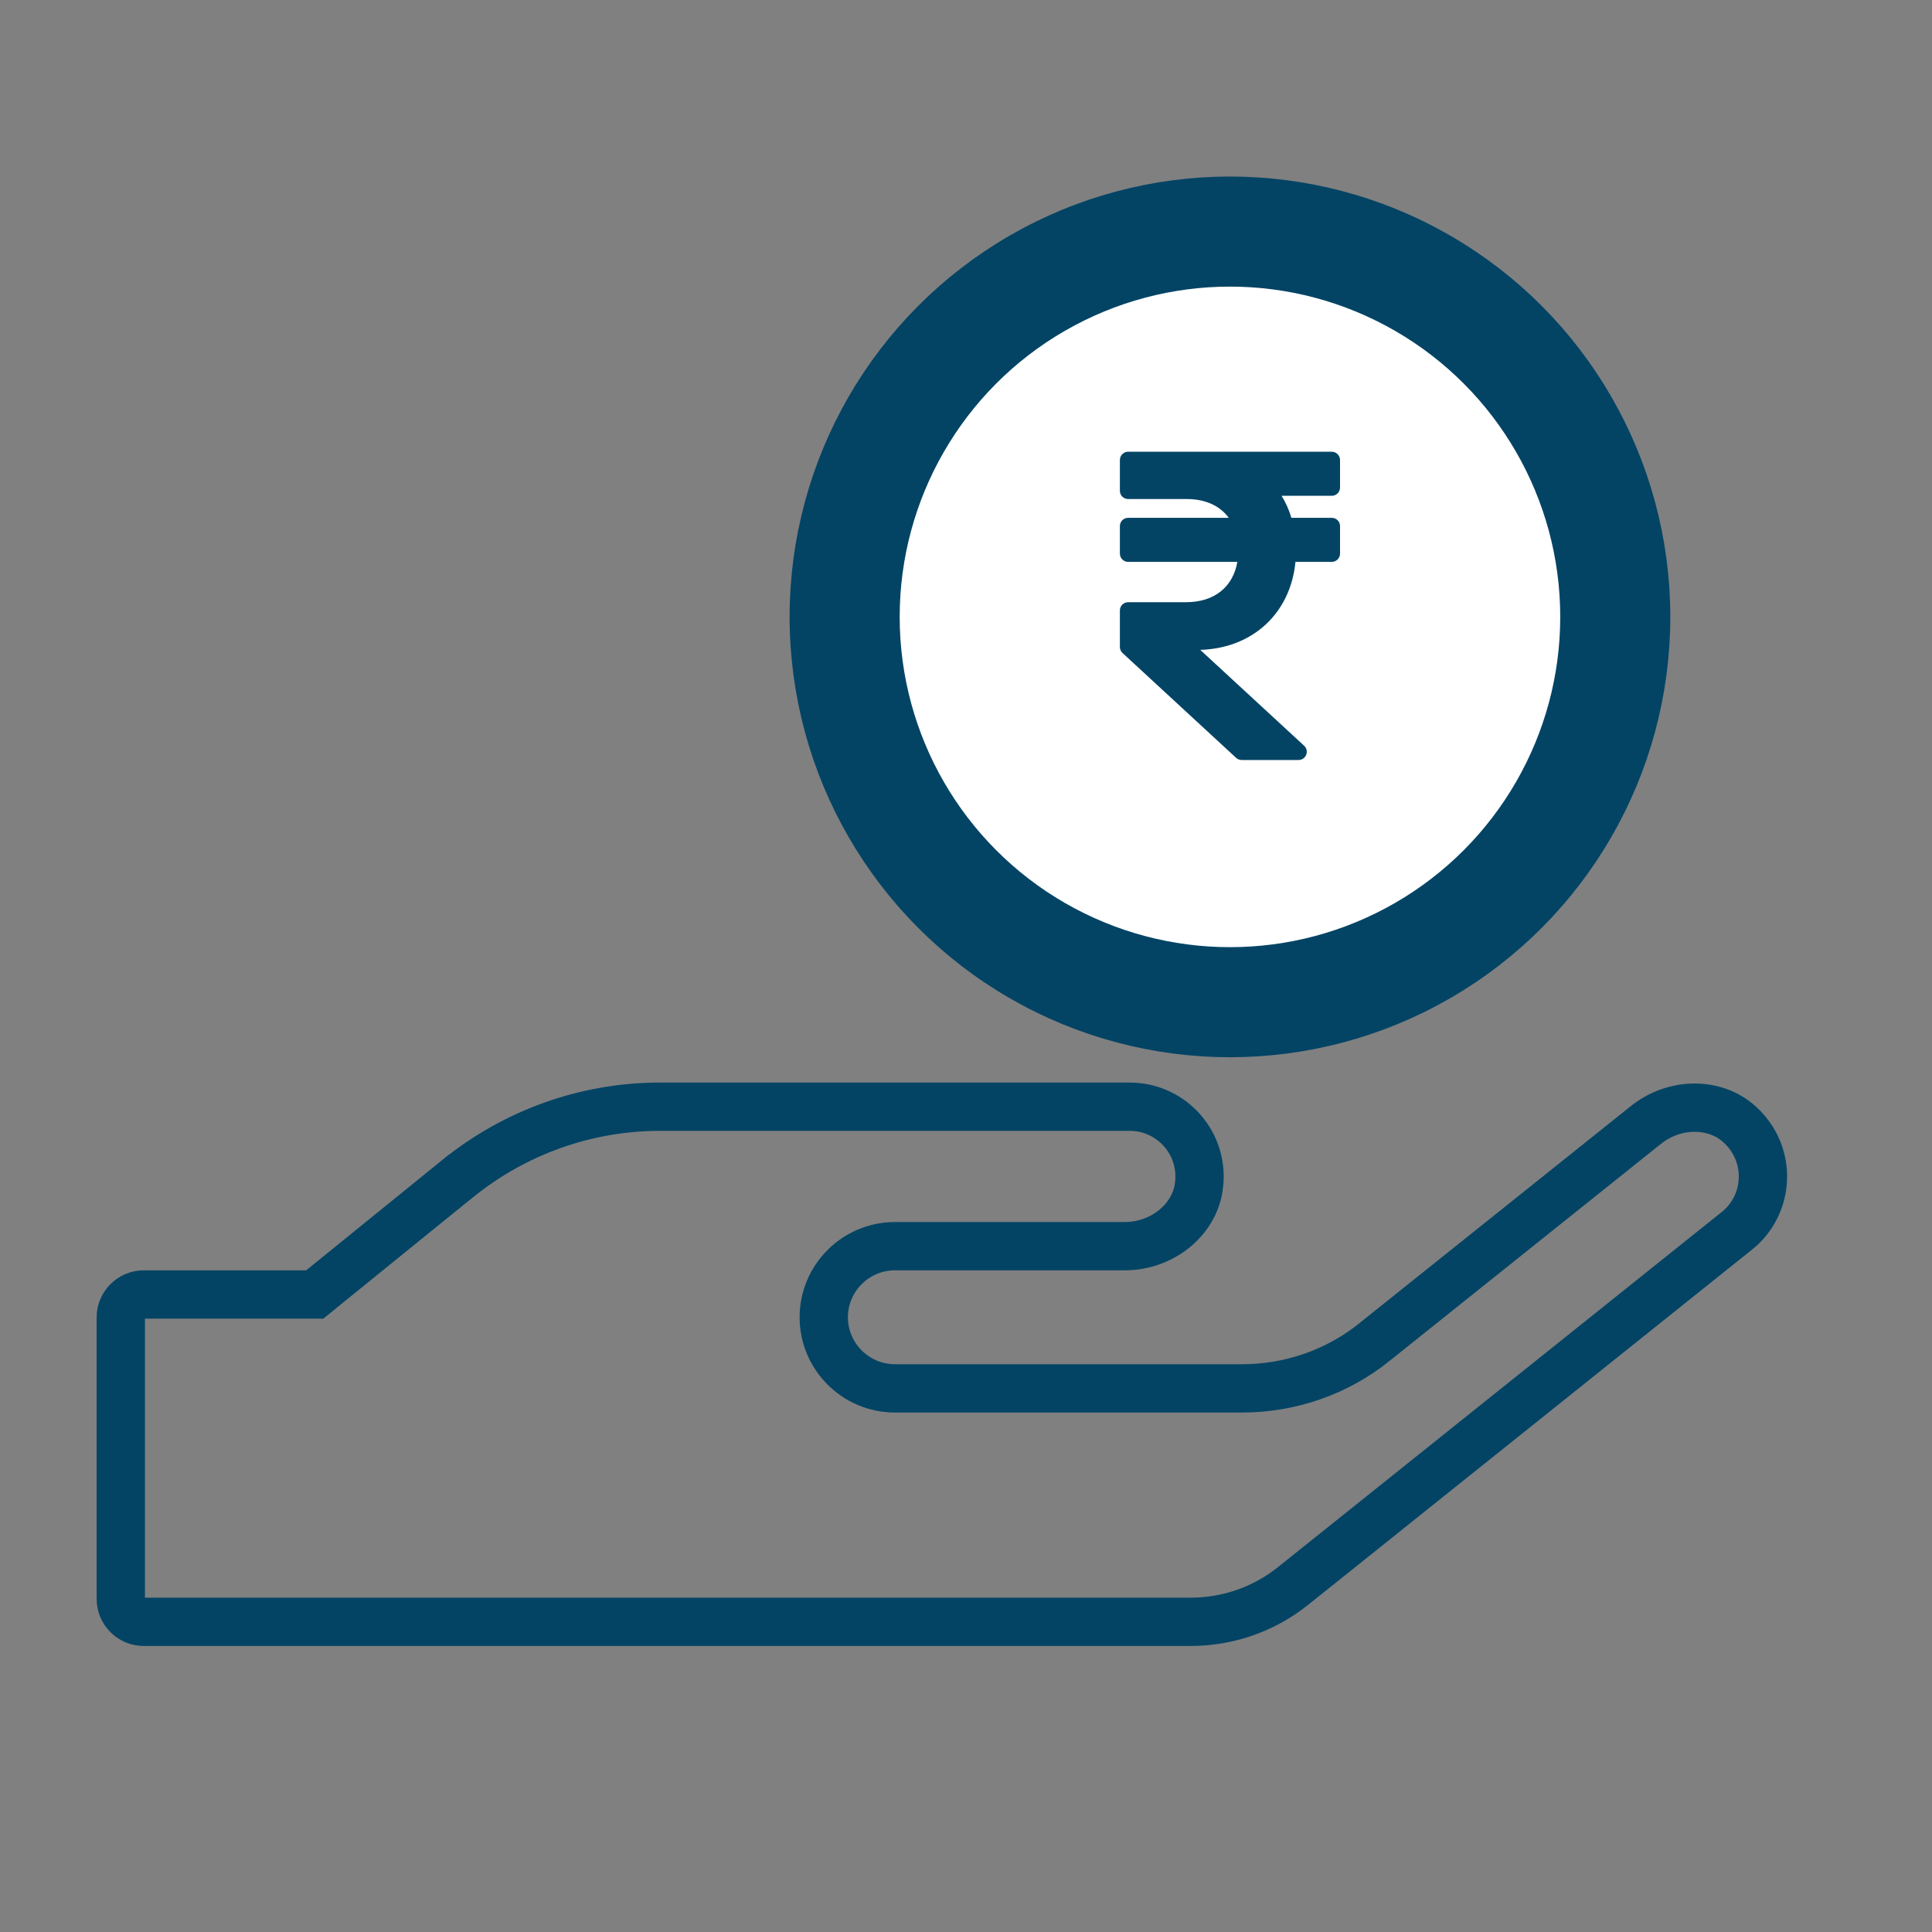
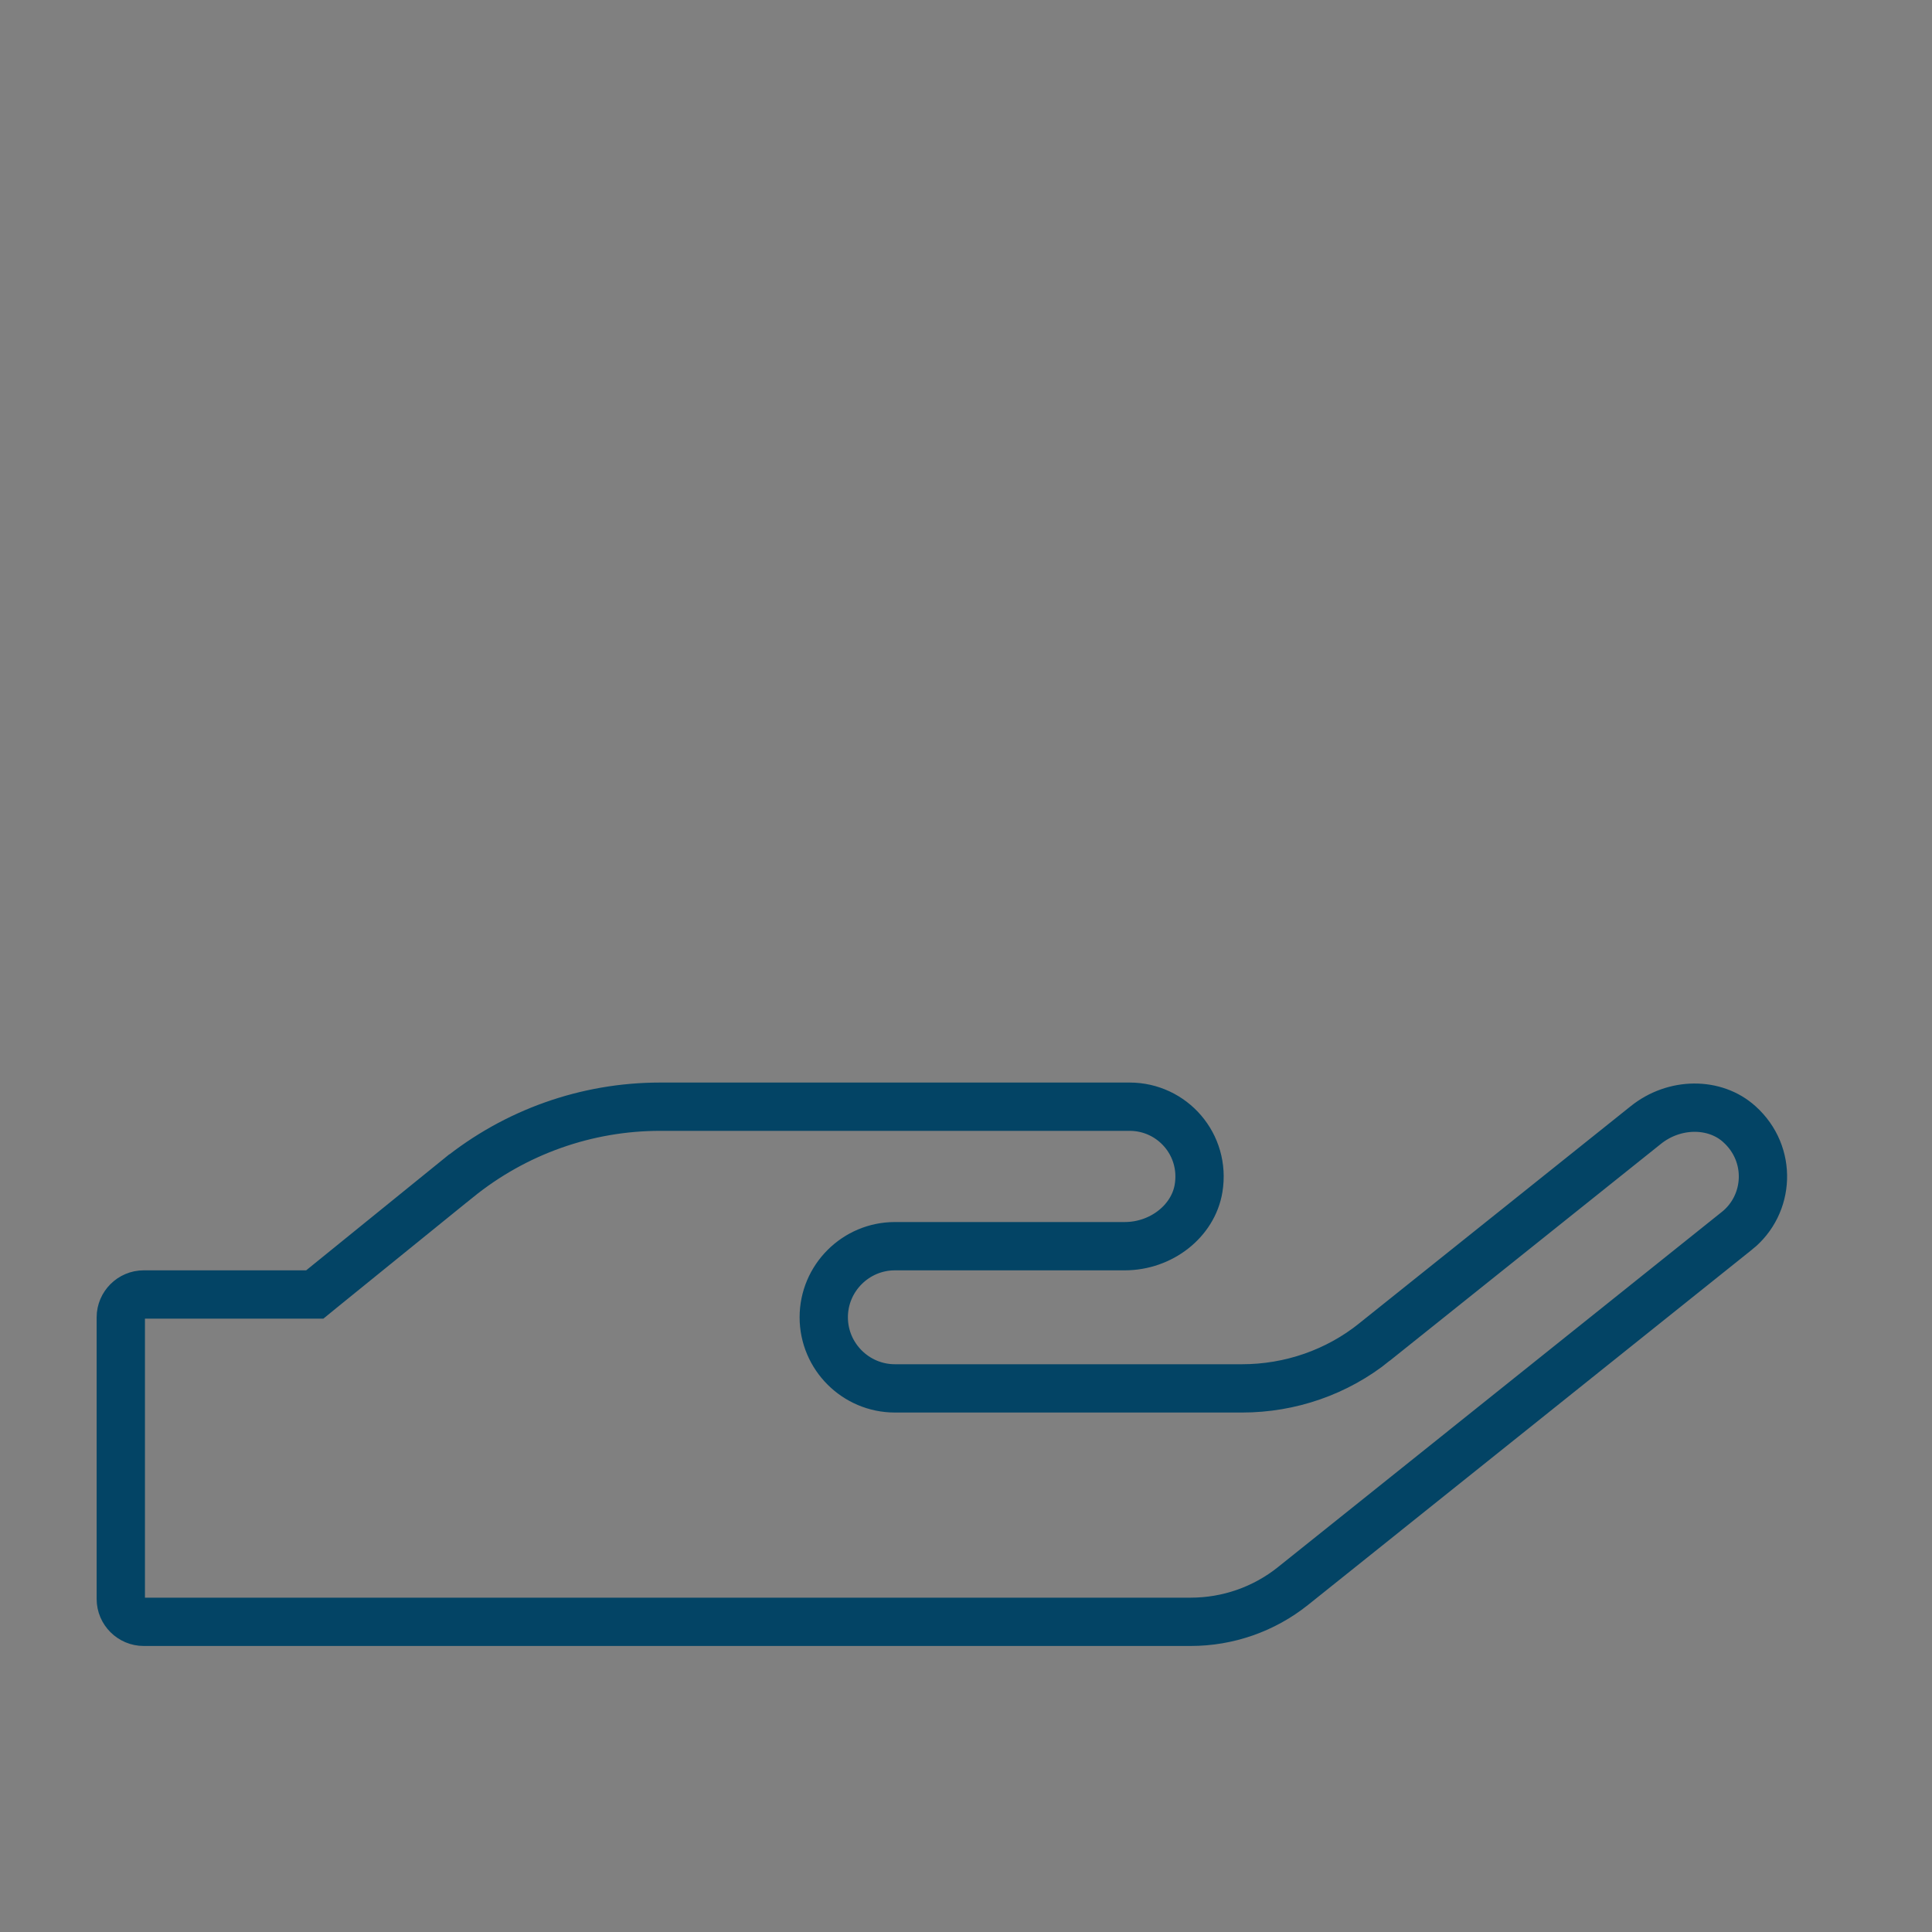
<svg xmlns="http://www.w3.org/2000/svg" width="40" height="40" viewBox="0 0 40 40" fill="none">
  <rect x="0" y="0" width="40" height="40" fill="#808080" stroke="none" />
-   <circle cx="25.465" cy="12.772" r="8.617" fill="#034465" stroke="#034465" />
-   <circle cx="25.465" cy="12.772" r="6.838" fill="white" />
-   <path d="M27.573 10.265C27.668 10.265 27.744 10.188 27.744 10.094V9.524C27.744 9.43 27.668 9.353 27.573 9.353H23.356C23.262 9.353 23.186 9.43 23.186 9.524V10.162C23.186 10.256 23.262 10.332 23.356 10.332H24.571C24.96 10.332 25.259 10.474 25.44 10.721H23.356C23.262 10.721 23.186 10.797 23.186 10.892V11.461C23.186 11.556 23.262 11.633 23.356 11.633H25.618C25.529 12.147 25.148 12.468 24.553 12.468H23.356C23.262 12.468 23.186 12.544 23.186 12.639V13.394C23.186 13.442 23.205 13.487 23.241 13.52L25.592 15.69C25.623 15.719 25.665 15.735 25.708 15.735H26.884C27.04 15.735 27.114 15.544 27 15.439L24.85 13.455C25.94 13.421 26.719 12.694 26.821 11.633H27.573C27.668 11.633 27.744 11.556 27.744 11.461V10.892C27.744 10.797 27.668 10.721 27.573 10.721H26.737C26.688 10.556 26.619 10.404 26.534 10.265H27.573Z" fill="#034465" />
-   <path d="M36.012 23.275L36.013 23.276C36.698 23.893 36.643 24.939 35.958 25.485L35.957 25.485L26.77 32.837C26.167 33.319 25.42 33.578 24.652 33.578H2.974C2.715 33.578 2.501 33.365 2.501 33.106V27.273C2.501 27.015 2.715 26.801 2.974 26.801H6.34H6.517L6.654 26.689L9.479 24.399C9.479 24.399 9.48 24.399 9.48 24.399C9.48 24.399 9.48 24.399 9.48 24.399C10.667 23.438 12.142 22.913 13.667 22.913H23.388C24.27 22.913 24.964 23.698 24.815 24.603C24.703 25.281 24.043 25.801 23.285 25.801H18.528C17.717 25.801 17.055 26.462 17.055 27.273C17.055 28.084 17.717 28.745 18.528 28.745H25.715C26.714 28.745 27.682 28.41 28.459 27.785C28.459 27.785 28.459 27.784 28.459 27.784L34.072 23.295L34.074 23.294C34.663 22.818 35.503 22.814 36.012 23.275Z" stroke="#034465" />
+   <path d="M36.012 23.275L36.013 23.276C36.698 23.893 36.643 24.939 35.958 25.485L35.957 25.485L26.77 32.837C26.167 33.319 25.42 33.578 24.652 33.578H2.974C2.715 33.578 2.501 33.365 2.501 33.106V27.273C2.501 27.015 2.715 26.801 2.974 26.801H6.34H6.517L6.654 26.689L9.479 24.399C9.479 24.399 9.48 24.399 9.48 24.399C9.48 24.399 9.48 24.399 9.48 24.399C10.667 23.438 12.142 22.913 13.667 22.913H23.388C24.27 22.913 24.964 23.698 24.815 24.603C24.703 25.281 24.043 25.801 23.285 25.801H18.528C17.717 25.801 17.055 26.462 17.055 27.273C17.055 28.084 17.717 28.745 18.528 28.745H25.715C26.714 28.745 27.682 28.41 28.459 27.785C28.459 27.785 28.459 27.784 28.459 27.784L34.072 23.295C34.663 22.818 35.503 22.814 36.012 23.275Z" stroke="#034465" />
</svg>